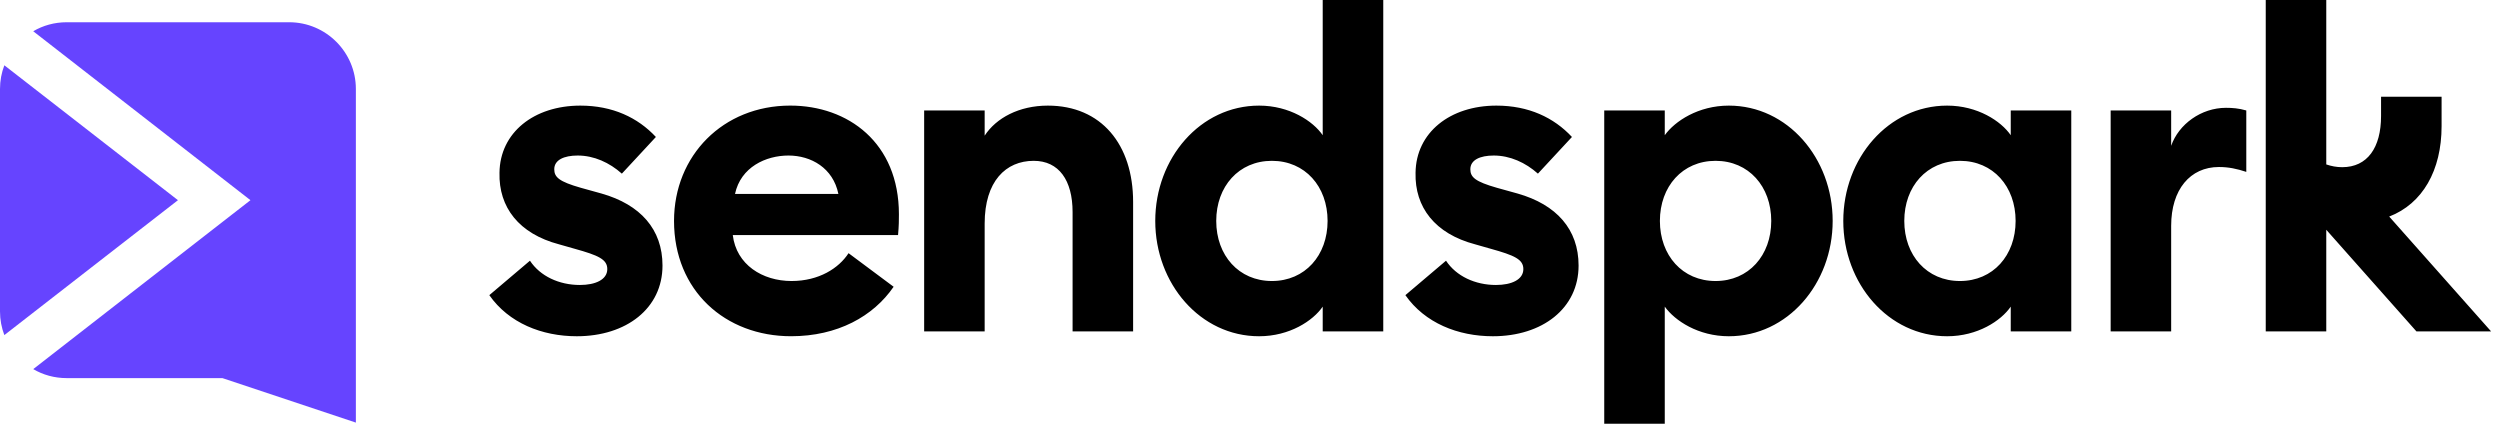
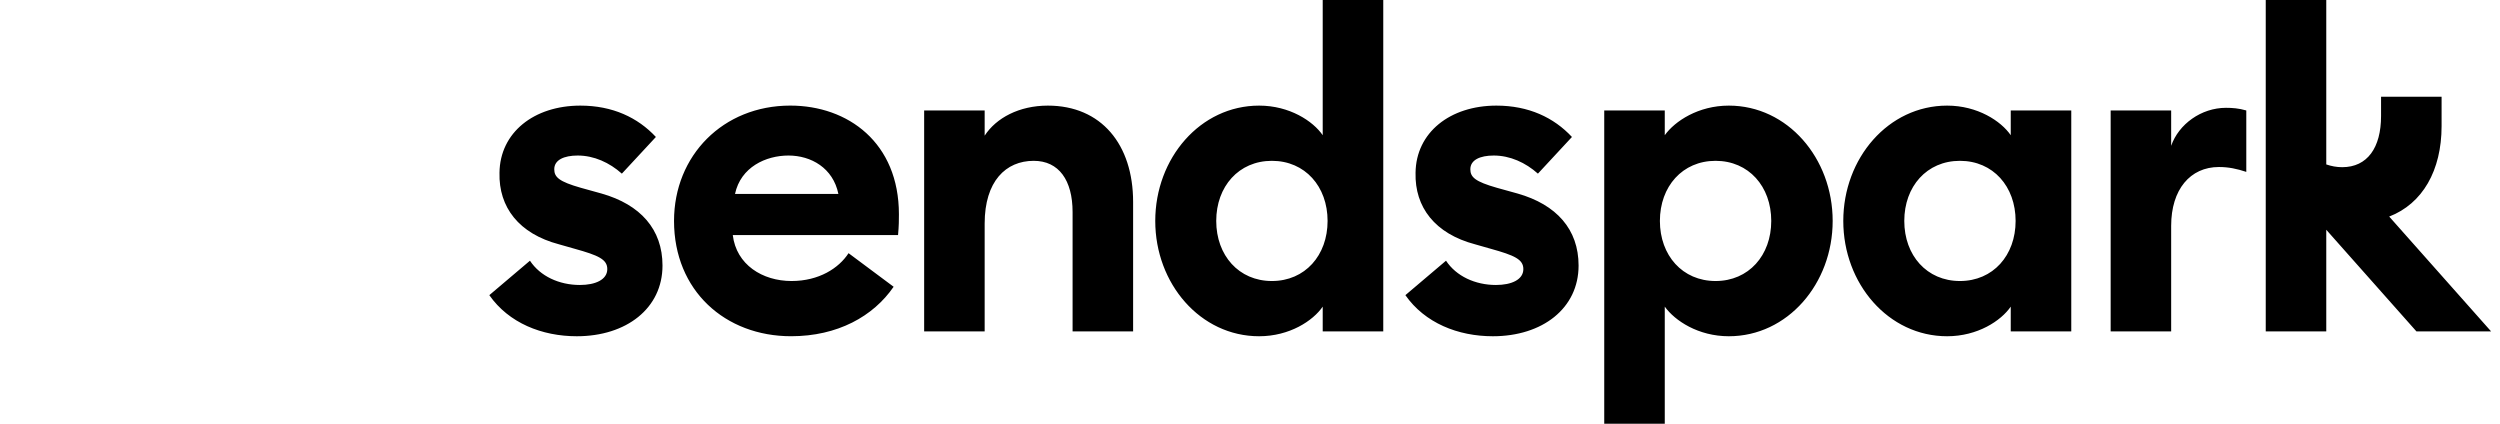
<svg xmlns="http://www.w3.org/2000/svg" width="118" height="20" viewBox="0 0 118 20" fill="none">
-   <path d="M13.648 1.05C15.385 1.05 16.797 2.462 16.797 4.2V19.947L10.498 17.847H3.149C2.572 17.847 2.031 17.695 1.569 17.422L6.178 13.837L11.821 9.449L6.178 5.06L1.569 1.475C2.031 1.202 2.572 1.05 3.149 1.05H13.648ZM8.399 9.449L4.96 12.12L0.205 15.816C0.073 15.469 0 15.091 0 14.698V4.2C0 3.806 0.073 3.428 0.205 3.082L4.96 6.777L8.399 9.449Z" fill="#6644FF" />
  <path d="M28.393 9.135C30.228 9.656 31.27 10.824 31.27 12.534C31.27 14.557 29.561 15.871 27.225 15.871C25.578 15.871 24.013 15.245 23.096 13.931L25.014 12.305C25.494 13.035 26.39 13.451 27.371 13.451C28.1 13.451 28.664 13.202 28.664 12.701C28.664 12.242 28.247 12.054 27.121 11.741L26.39 11.533C24.493 11.033 23.534 9.781 23.576 8.155C23.596 6.257 25.202 4.985 27.392 4.985C28.914 4.985 30.103 5.548 30.958 6.465L29.352 8.196C28.768 7.675 28.038 7.341 27.267 7.341C26.62 7.341 26.161 7.549 26.161 7.988C26.161 8.363 26.39 8.571 27.413 8.863L28.393 9.135ZM37.299 4.984C40.031 4.984 42.429 6.737 42.429 10.115C42.429 10.365 42.429 10.657 42.388 11.095H34.587C34.754 12.492 35.985 13.264 37.362 13.264C38.654 13.264 39.593 12.659 40.052 11.95L42.179 13.535C41.22 14.932 39.531 15.87 37.341 15.87C34.233 15.87 31.814 13.723 31.814 10.428C31.814 7.341 34.129 4.984 37.299 4.984ZM34.692 9.155H39.572C39.322 7.925 38.279 7.341 37.216 7.341C36.152 7.341 34.963 7.884 34.692 9.155ZM49.459 4.985C51.982 4.985 53.483 6.82 53.483 9.531V15.641H50.626V10.011C50.626 8.509 49.98 7.591 48.791 7.591C47.477 7.591 46.476 8.551 46.476 10.553V15.641H43.62V5.214H46.476V6.403C47.019 5.568 48.103 4.985 49.459 4.985ZM62.432 6.382V0H65.29V15.641H62.432V14.473C61.974 15.141 60.868 15.871 59.429 15.871C56.655 15.871 54.528 13.389 54.528 10.428C54.528 7.466 56.655 4.985 59.429 4.985C60.868 4.985 61.974 5.715 62.432 6.382ZM60.034 13.264C61.598 13.264 62.662 12.054 62.662 10.428C62.662 8.801 61.598 7.591 60.034 7.591C58.47 7.591 57.406 8.801 57.406 10.428C57.406 12.054 58.47 13.264 60.034 13.264ZM71.631 9.135C73.466 9.656 74.509 10.824 74.509 12.534C74.509 14.557 72.799 15.871 70.463 15.871C68.816 15.871 67.251 15.245 66.334 13.931L68.252 12.305C68.732 13.035 69.629 13.451 70.609 13.451C71.339 13.451 71.902 13.202 71.902 12.701C71.902 12.242 71.485 12.054 70.359 11.741L69.629 11.533C67.731 11.033 66.772 9.781 66.814 8.155C66.835 6.257 68.44 4.985 70.63 4.985C72.153 4.985 73.341 5.548 74.196 6.465L72.59 8.196C72.007 7.675 71.276 7.341 70.505 7.341C69.859 7.341 69.4 7.549 69.4 7.988C69.4 8.363 69.629 8.571 70.651 8.863L71.631 9.135ZM81.601 4.985C84.374 4.985 86.502 7.466 86.502 10.428C86.502 13.389 84.374 15.871 81.601 15.871C80.162 15.871 79.056 15.141 78.577 14.473V20H75.72V5.214H78.577V6.382C79.056 5.715 80.162 4.985 81.601 4.985ZM80.975 13.264C82.539 13.264 83.603 12.054 83.603 10.428C83.603 8.801 82.539 7.591 80.975 7.591C79.411 7.591 78.347 8.801 78.347 10.428C78.347 12.054 79.411 13.264 80.975 13.264ZM94.907 6.382V5.214H97.764V15.641H94.907V14.473C94.449 15.141 93.343 15.871 91.904 15.871C89.131 15.871 87.003 13.389 87.003 10.428C87.003 7.466 89.131 4.985 91.904 4.985C93.343 4.985 94.449 5.715 94.907 6.382ZM92.509 13.264C94.073 13.264 95.137 12.054 95.137 10.428C95.137 8.801 94.073 7.591 92.509 7.591C90.945 7.591 89.882 8.801 89.882 10.428C89.882 12.054 90.945 13.264 92.509 13.264ZM102.479 6.882C102.835 5.86 103.898 5.089 105.066 5.089C105.357 5.089 105.67 5.11 106.025 5.214V8.113C105.587 7.967 105.19 7.883 104.732 7.883C103.376 7.883 102.479 8.947 102.479 10.657V15.641H99.623V5.214H102.479V6.882ZM112.77 10.222L117.579 15.641H114.055L109.8 10.845V15.641H106.943V5.25173e-05H109.8V7.761C110.035 7.842 110.284 7.891 110.551 7.891C111.739 7.891 112.386 6.974 112.386 5.473V4.566H115.243V5.952C115.243 8.047 114.343 9.616 112.77 10.222Z" fill="black" />
</svg>